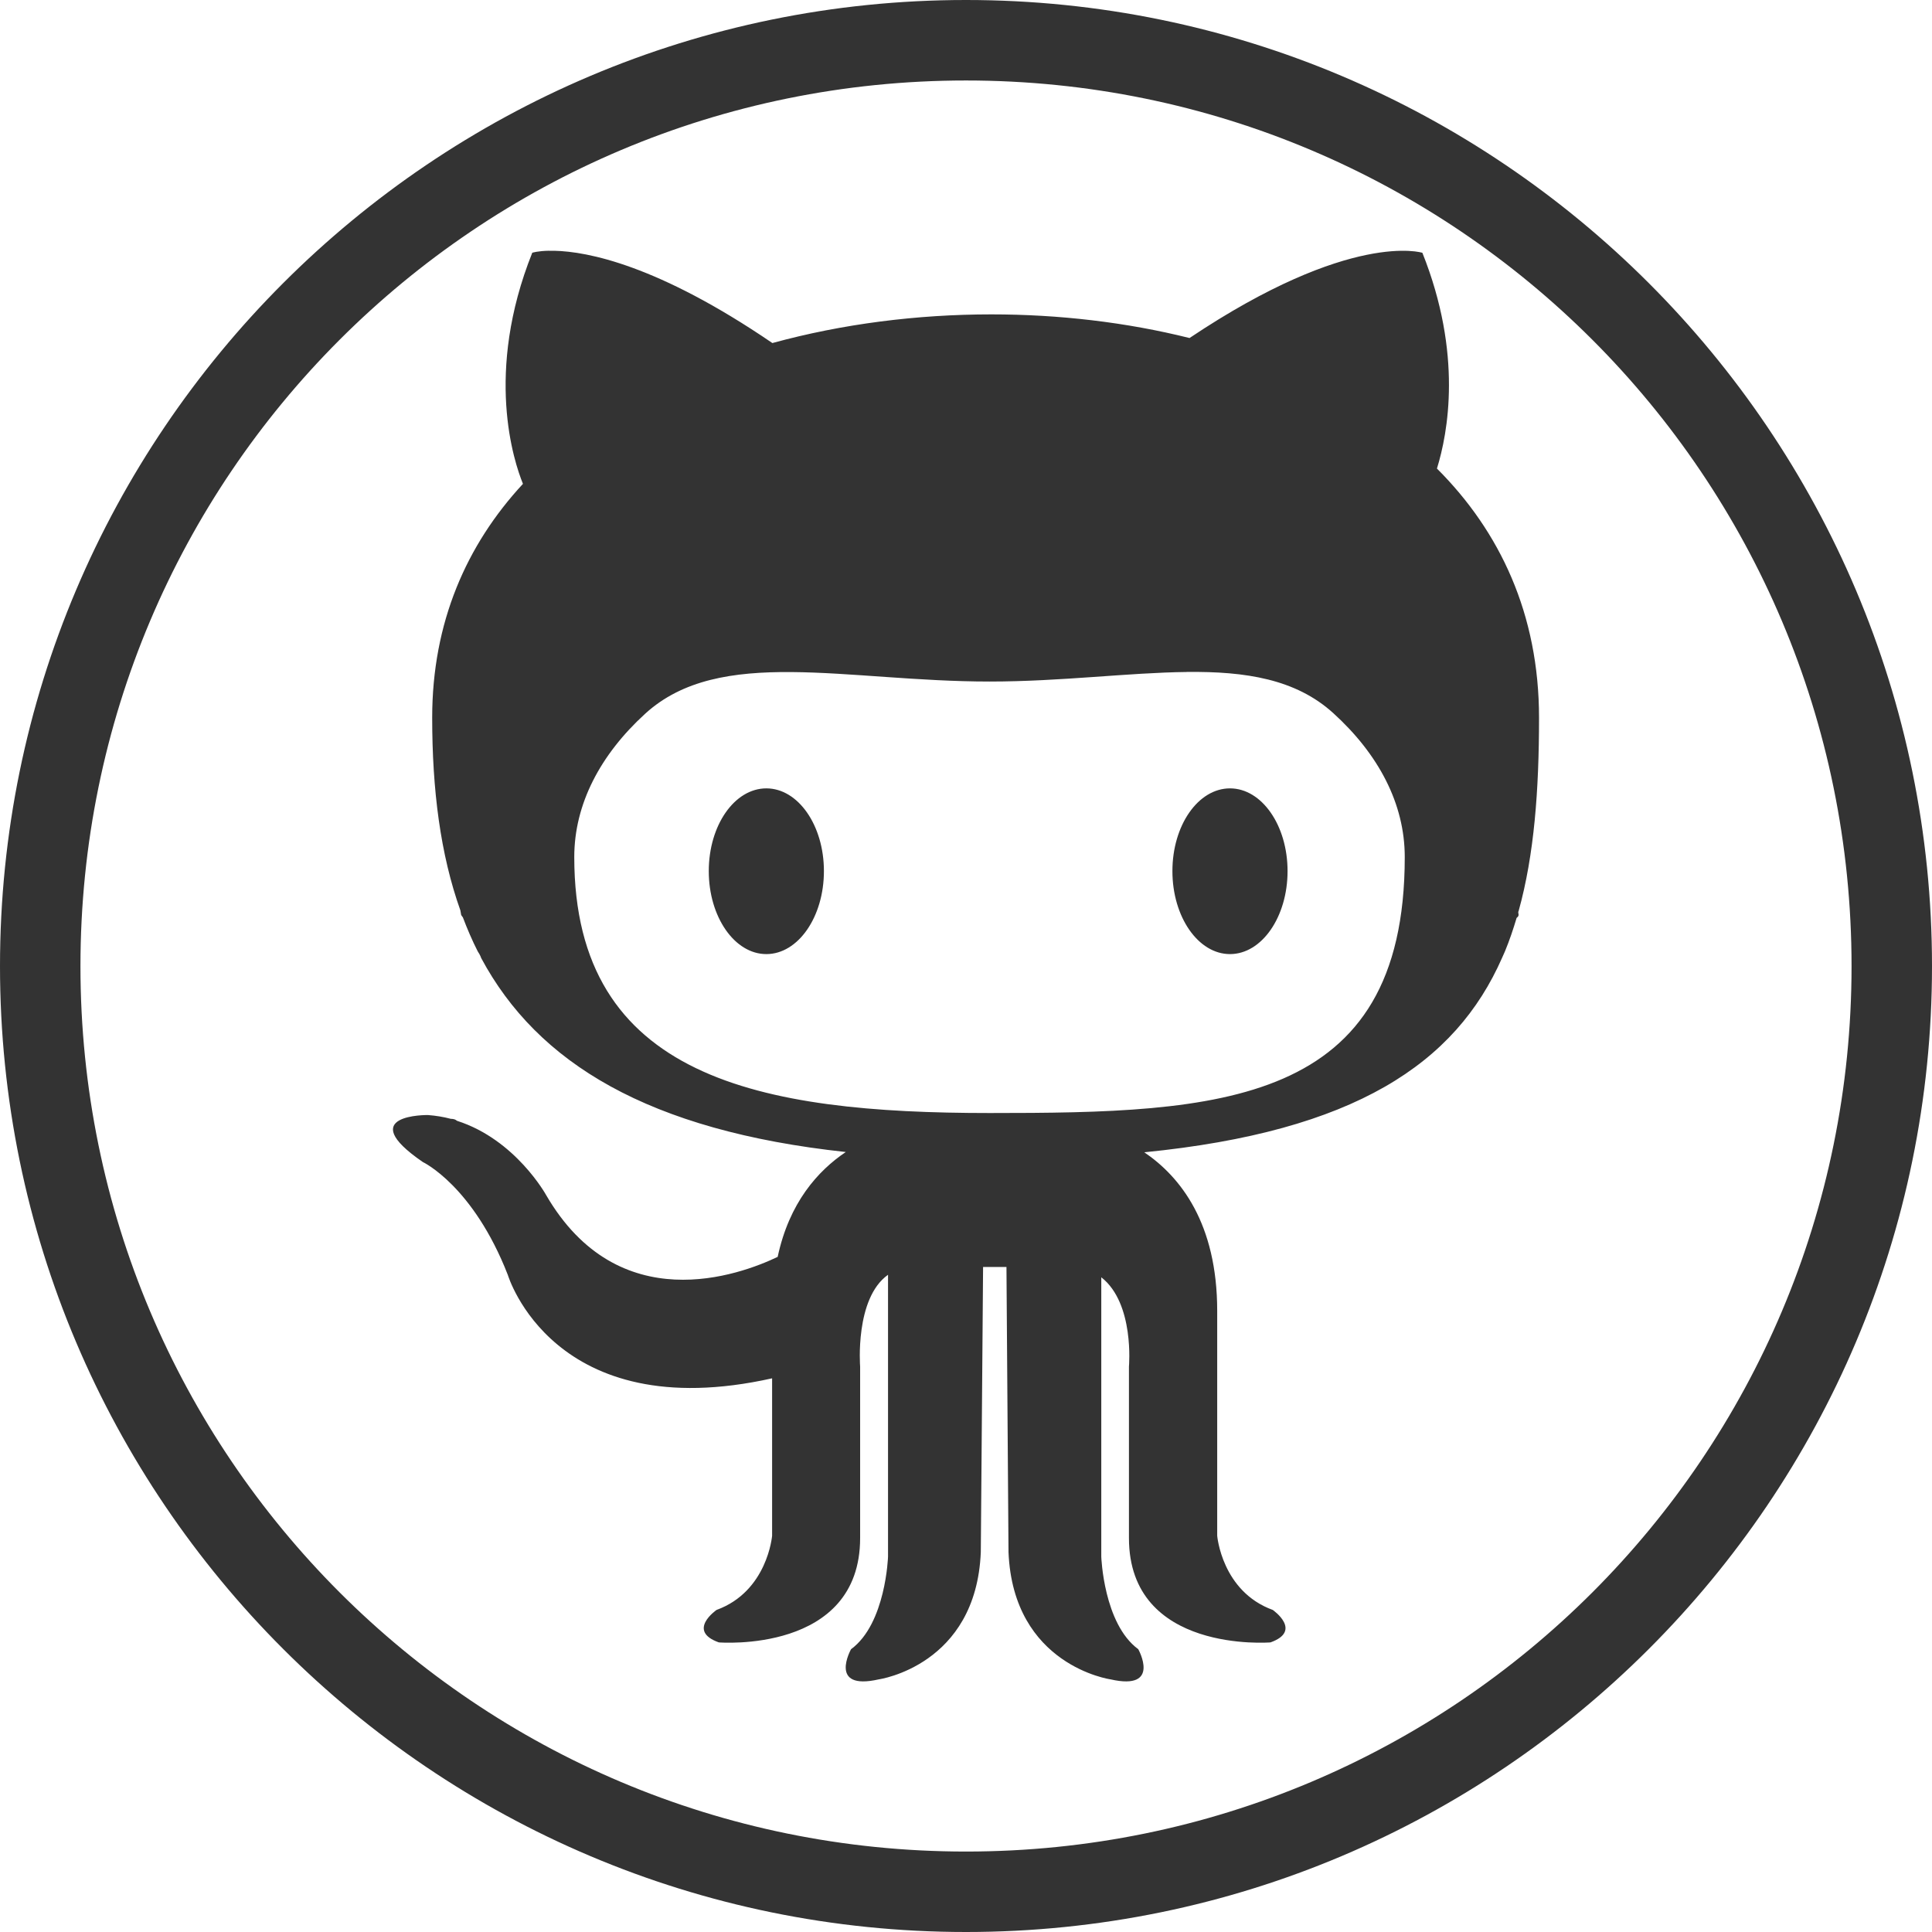
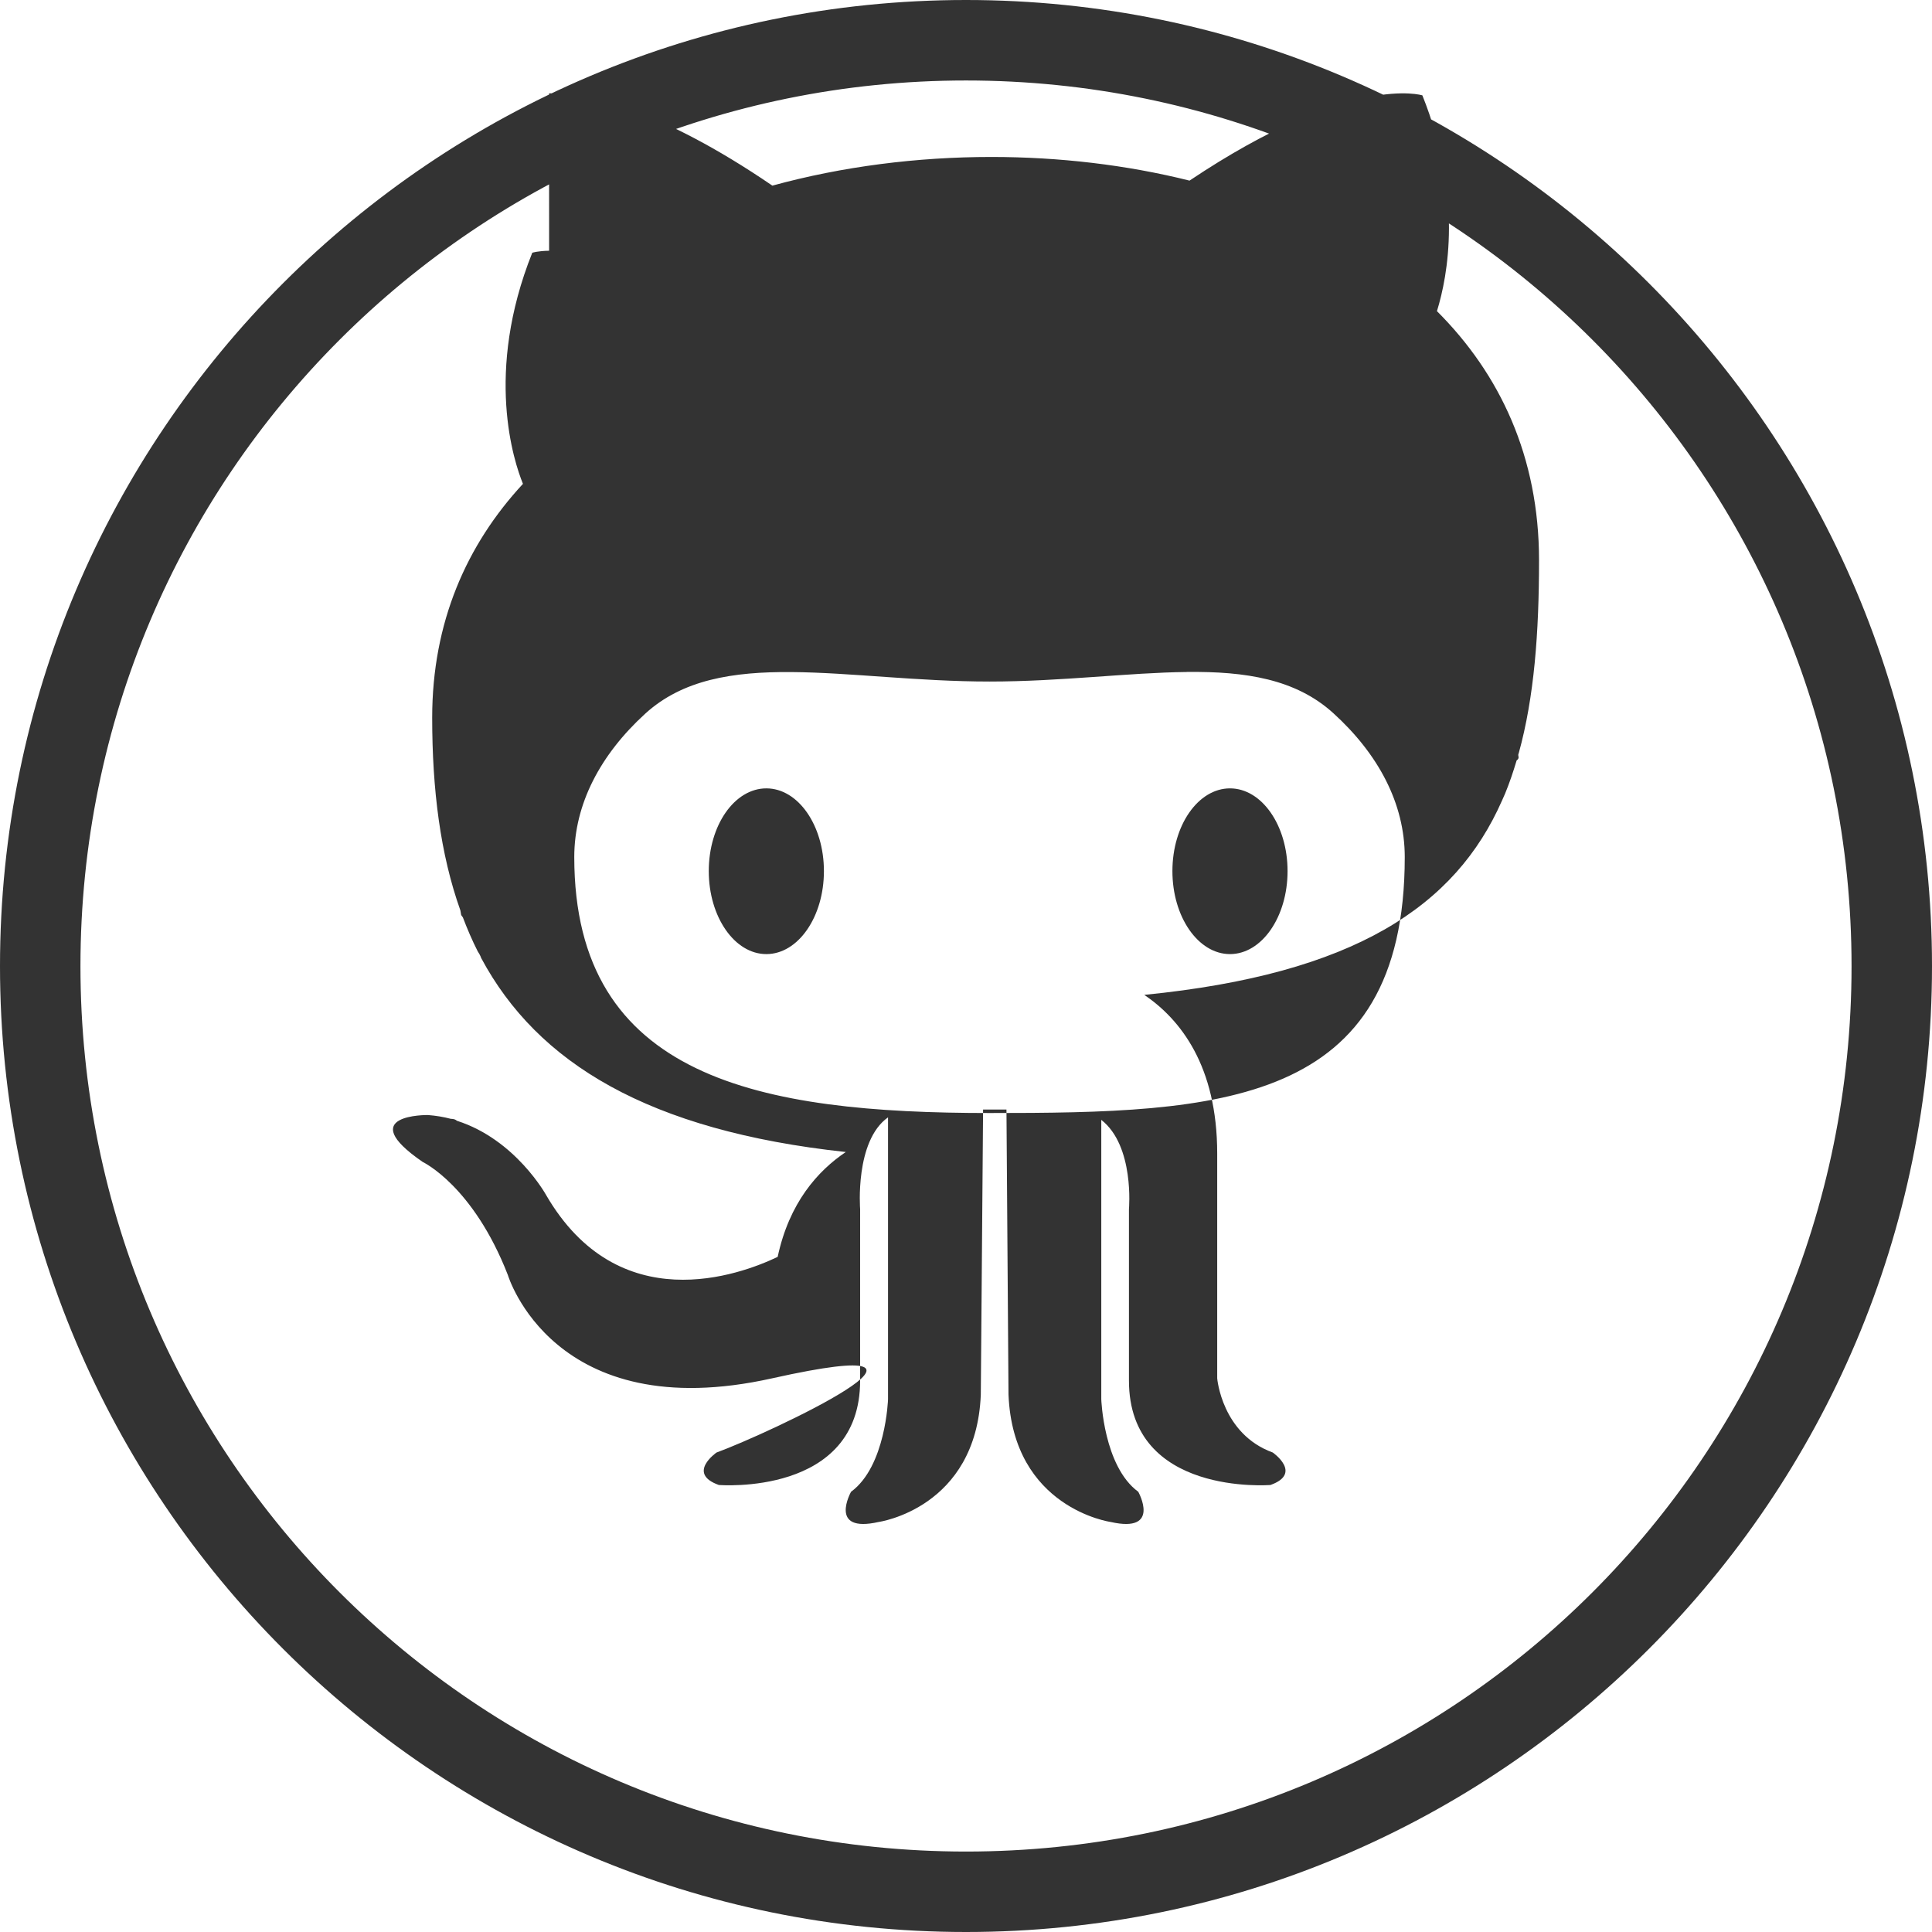
<svg xmlns="http://www.w3.org/2000/svg" id="svg6540" height="14.111mm" width="14.111mm" version="1.1" viewBox="0 0 50 50">
  <g id="layer1" transform="translate(1457.1 331.93)">
-     <path id="path3765" d="m-1432.1-331.93c-13.794 0-25 11.208-25 25.003s11.207 24.997 25 24.997 25-11.201 25-24.997c0-13.795-11.206-25.003-25-25.003zm0 2.083c12.668 0 22.918 10.251 22.918 22.921s-10.25 22.914-22.918 22.914-22.918-10.245-22.918-22.914c0-12.67 10.25-22.921 22.918-22.921zm-10.789 4.406c-0.295 0.005-0.436 0.052-0.436 0.052-1.242 3.108-0.474 5.409-0.241 5.981-1.46 1.576-2.349 3.585-2.349 6.052 0 1.863 0.211 3.533 0.729 4.985 0.027 0.124 0 0.102 0.065 0.182 0.114 0.301 0.241 0.597 0.384 0.879 0.068 0.099 0.091 0.176 0.091 0.176 1.456 2.714 4.329 4.467 9.435 5.018-0.725 0.487-1.464 1.313-1.763 2.714-0.988 0.472-4.117 1.626-5.993-1.601 0 0-0.789-1.435-2.304-1.92-0.012-0.007-0.031-0.021-0.039-0.026-0.023-0.014-0.069-0.025-0.124-0.026-0.188-0.05-0.384-0.082-0.592-0.098 0 0-1.945-0.028-0.13 1.217 0 0 1.299 0.612 2.199 2.922 0 0 1.173 3.939 6.839 2.675v4.074s-0.119 1.44-1.438 1.92c0 0-0.782 0.54 0.059 0.84 0 0 3.657 0.298 3.657-2.701v-4.438s-0.142-1.764 0.722-2.375v7.295s-0.056 1.735-0.957 2.395c0 0-0.604 1.08 0.716 0.781 0 0 2.522-0.354 2.642-3.293l0.059-7.38h0.605l0.053 7.38c0.12 2.939 2.642 3.293 2.642 3.293 1.319 0.299 0.716-0.781 0.716-0.781-0.899-0.66-0.957-2.395-0.957-2.395v-7.23c0.864 0.673 0.716 2.31 0.716 2.31v4.438c0 2.999 3.663 2.701 3.663 2.701 0.839-0.299 0.059-0.84 0.059-0.84-1.319-0.48-1.438-1.92-1.438-1.92v-5.818c0-2.269-0.953-3.472-1.887-4.106 5.445-0.54 8.056-2.298 9.259-5.031l0.078-0.176c0.114-0.276 0.211-0.564 0.299-0.859 0.099-0.073 0.016-0.118 0.053-0.182 0.404-1.455 0.527-3.131 0.527-4.998 0-2.678-1.009-4.819-2.642-6.449 0.285-0.921 0.67-2.965-0.377-5.584 0 0-1.847-0.591-6.026 2.206-1.637-0.409-3.383-0.612-5.128-0.612-1.92 0-3.859 0.246-5.668 0.742-2.965-2.023-4.79-2.369-5.642-2.388-0.049-0.001-0.095-0.001-0.137 0zm16.508 10.901c1.518-0.017 2.813 0.185 3.781 1.061 1.173 1.063 1.855 2.346 1.855 3.729 0 6.456-4.808 6.625-10.743 6.625-5.936 0-10.75-0.888-10.75-6.625 0-1.373 0.677-2.651 1.835-3.709 1.932-1.764 5.205-0.833 8.915-0.833 1.847-0 3.583-0.23 5.101-0.247zm-10.886 3.013c-0.823 0-1.49 0.955-1.49 2.141 0 1.185 0.668 2.148 1.49 2.148s1.49-0.962 1.49-2.148c0-1.185-0.668-2.141-1.49-2.141zm11.999 0c-0.823 0-1.49 0.955-1.49 2.141 0 1.185 0.667 2.148 1.49 2.148 0.823 0 1.49-0.962 1.49-2.148 0-1.185-0.668-2.141-1.49-2.141z" fill="#333" />
+     <path id="path3765" d="m-1432.1-331.93c-13.794 0-25 11.208-25 25.003s11.207 24.997 25 24.997 25-11.201 25-24.997c0-13.795-11.206-25.003-25-25.003zm0 2.083c12.668 0 22.918 10.251 22.918 22.921s-10.25 22.914-22.918 22.914-22.918-10.245-22.918-22.914c0-12.67 10.25-22.921 22.918-22.921zm-10.789 4.406c-0.295 0.005-0.436 0.052-0.436 0.052-1.242 3.108-0.474 5.409-0.241 5.981-1.46 1.576-2.349 3.585-2.349 6.052 0 1.863 0.211 3.533 0.729 4.985 0.027 0.124 0 0.102 0.065 0.182 0.114 0.301 0.241 0.597 0.384 0.879 0.068 0.099 0.091 0.176 0.091 0.176 1.456 2.714 4.329 4.467 9.435 5.018-0.725 0.487-1.464 1.313-1.763 2.714-0.988 0.472-4.117 1.626-5.993-1.601 0 0-0.789-1.435-2.304-1.92-0.012-0.007-0.031-0.021-0.039-0.026-0.023-0.014-0.069-0.025-0.124-0.026-0.188-0.05-0.384-0.082-0.592-0.098 0 0-1.945-0.028-0.13 1.217 0 0 1.299 0.612 2.199 2.922 0 0 1.173 3.939 6.839 2.675s-0.119 1.44-1.438 1.92c0 0-0.782 0.54 0.059 0.84 0 0 3.657 0.298 3.657-2.701v-4.438s-0.142-1.764 0.722-2.375v7.295s-0.056 1.735-0.957 2.395c0 0-0.604 1.08 0.716 0.781 0 0 2.522-0.354 2.642-3.293l0.059-7.38h0.605l0.053 7.38c0.12 2.939 2.642 3.293 2.642 3.293 1.319 0.299 0.716-0.781 0.716-0.781-0.899-0.66-0.957-2.395-0.957-2.395v-7.23c0.864 0.673 0.716 2.31 0.716 2.31v4.438c0 2.999 3.663 2.701 3.663 2.701 0.839-0.299 0.059-0.84 0.059-0.84-1.319-0.48-1.438-1.92-1.438-1.92v-5.818c0-2.269-0.953-3.472-1.887-4.106 5.445-0.54 8.056-2.298 9.259-5.031l0.078-0.176c0.114-0.276 0.211-0.564 0.299-0.859 0.099-0.073 0.016-0.118 0.053-0.182 0.404-1.455 0.527-3.131 0.527-4.998 0-2.678-1.009-4.819-2.642-6.449 0.285-0.921 0.67-2.965-0.377-5.584 0 0-1.847-0.591-6.026 2.206-1.637-0.409-3.383-0.612-5.128-0.612-1.92 0-3.859 0.246-5.668 0.742-2.965-2.023-4.79-2.369-5.642-2.388-0.049-0.001-0.095-0.001-0.137 0zm16.508 10.901c1.518-0.017 2.813 0.185 3.781 1.061 1.173 1.063 1.855 2.346 1.855 3.729 0 6.456-4.808 6.625-10.743 6.625-5.936 0-10.75-0.888-10.75-6.625 0-1.373 0.677-2.651 1.835-3.709 1.932-1.764 5.205-0.833 8.915-0.833 1.847-0 3.583-0.23 5.101-0.247zm-10.886 3.013c-0.823 0-1.49 0.955-1.49 2.141 0 1.185 0.668 2.148 1.49 2.148s1.49-0.962 1.49-2.148c0-1.185-0.668-2.141-1.49-2.141zm11.999 0c-0.823 0-1.49 0.955-1.49 2.141 0 1.185 0.667 2.148 1.49 2.148 0.823 0 1.49-0.962 1.49-2.148 0-1.185-0.668-2.141-1.49-2.141z" fill="#333" />
  </g>
</svg>